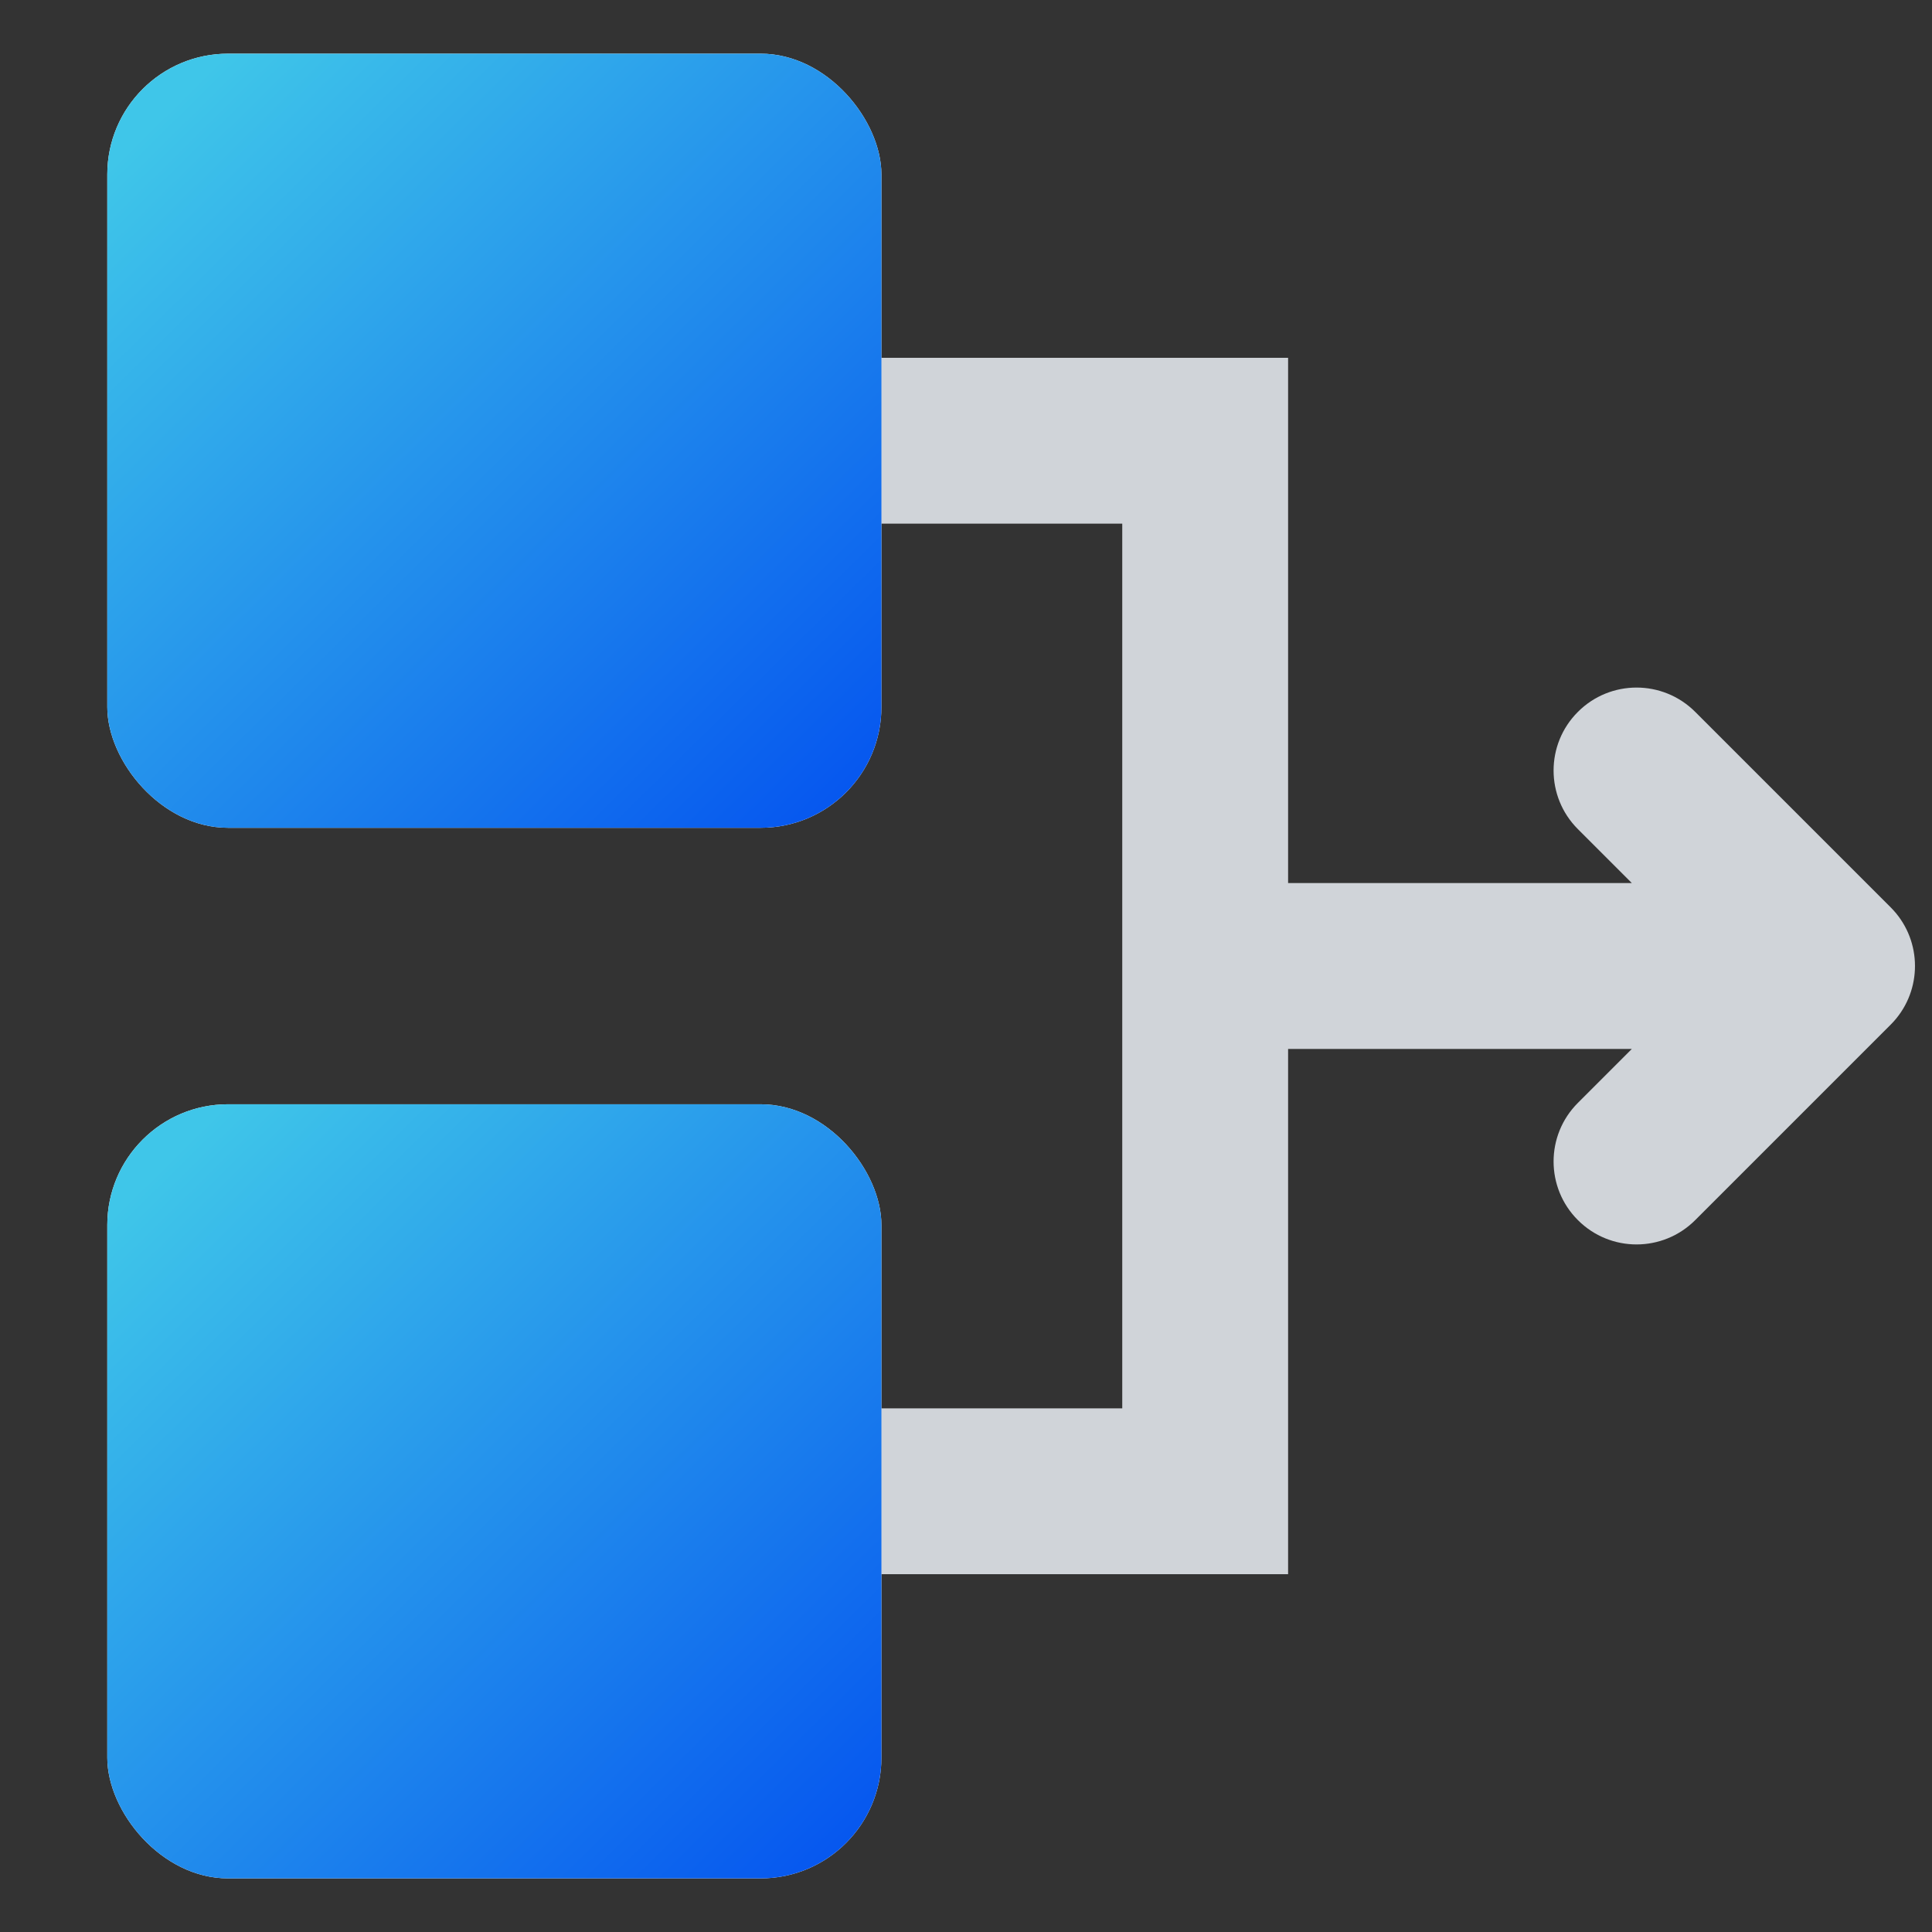
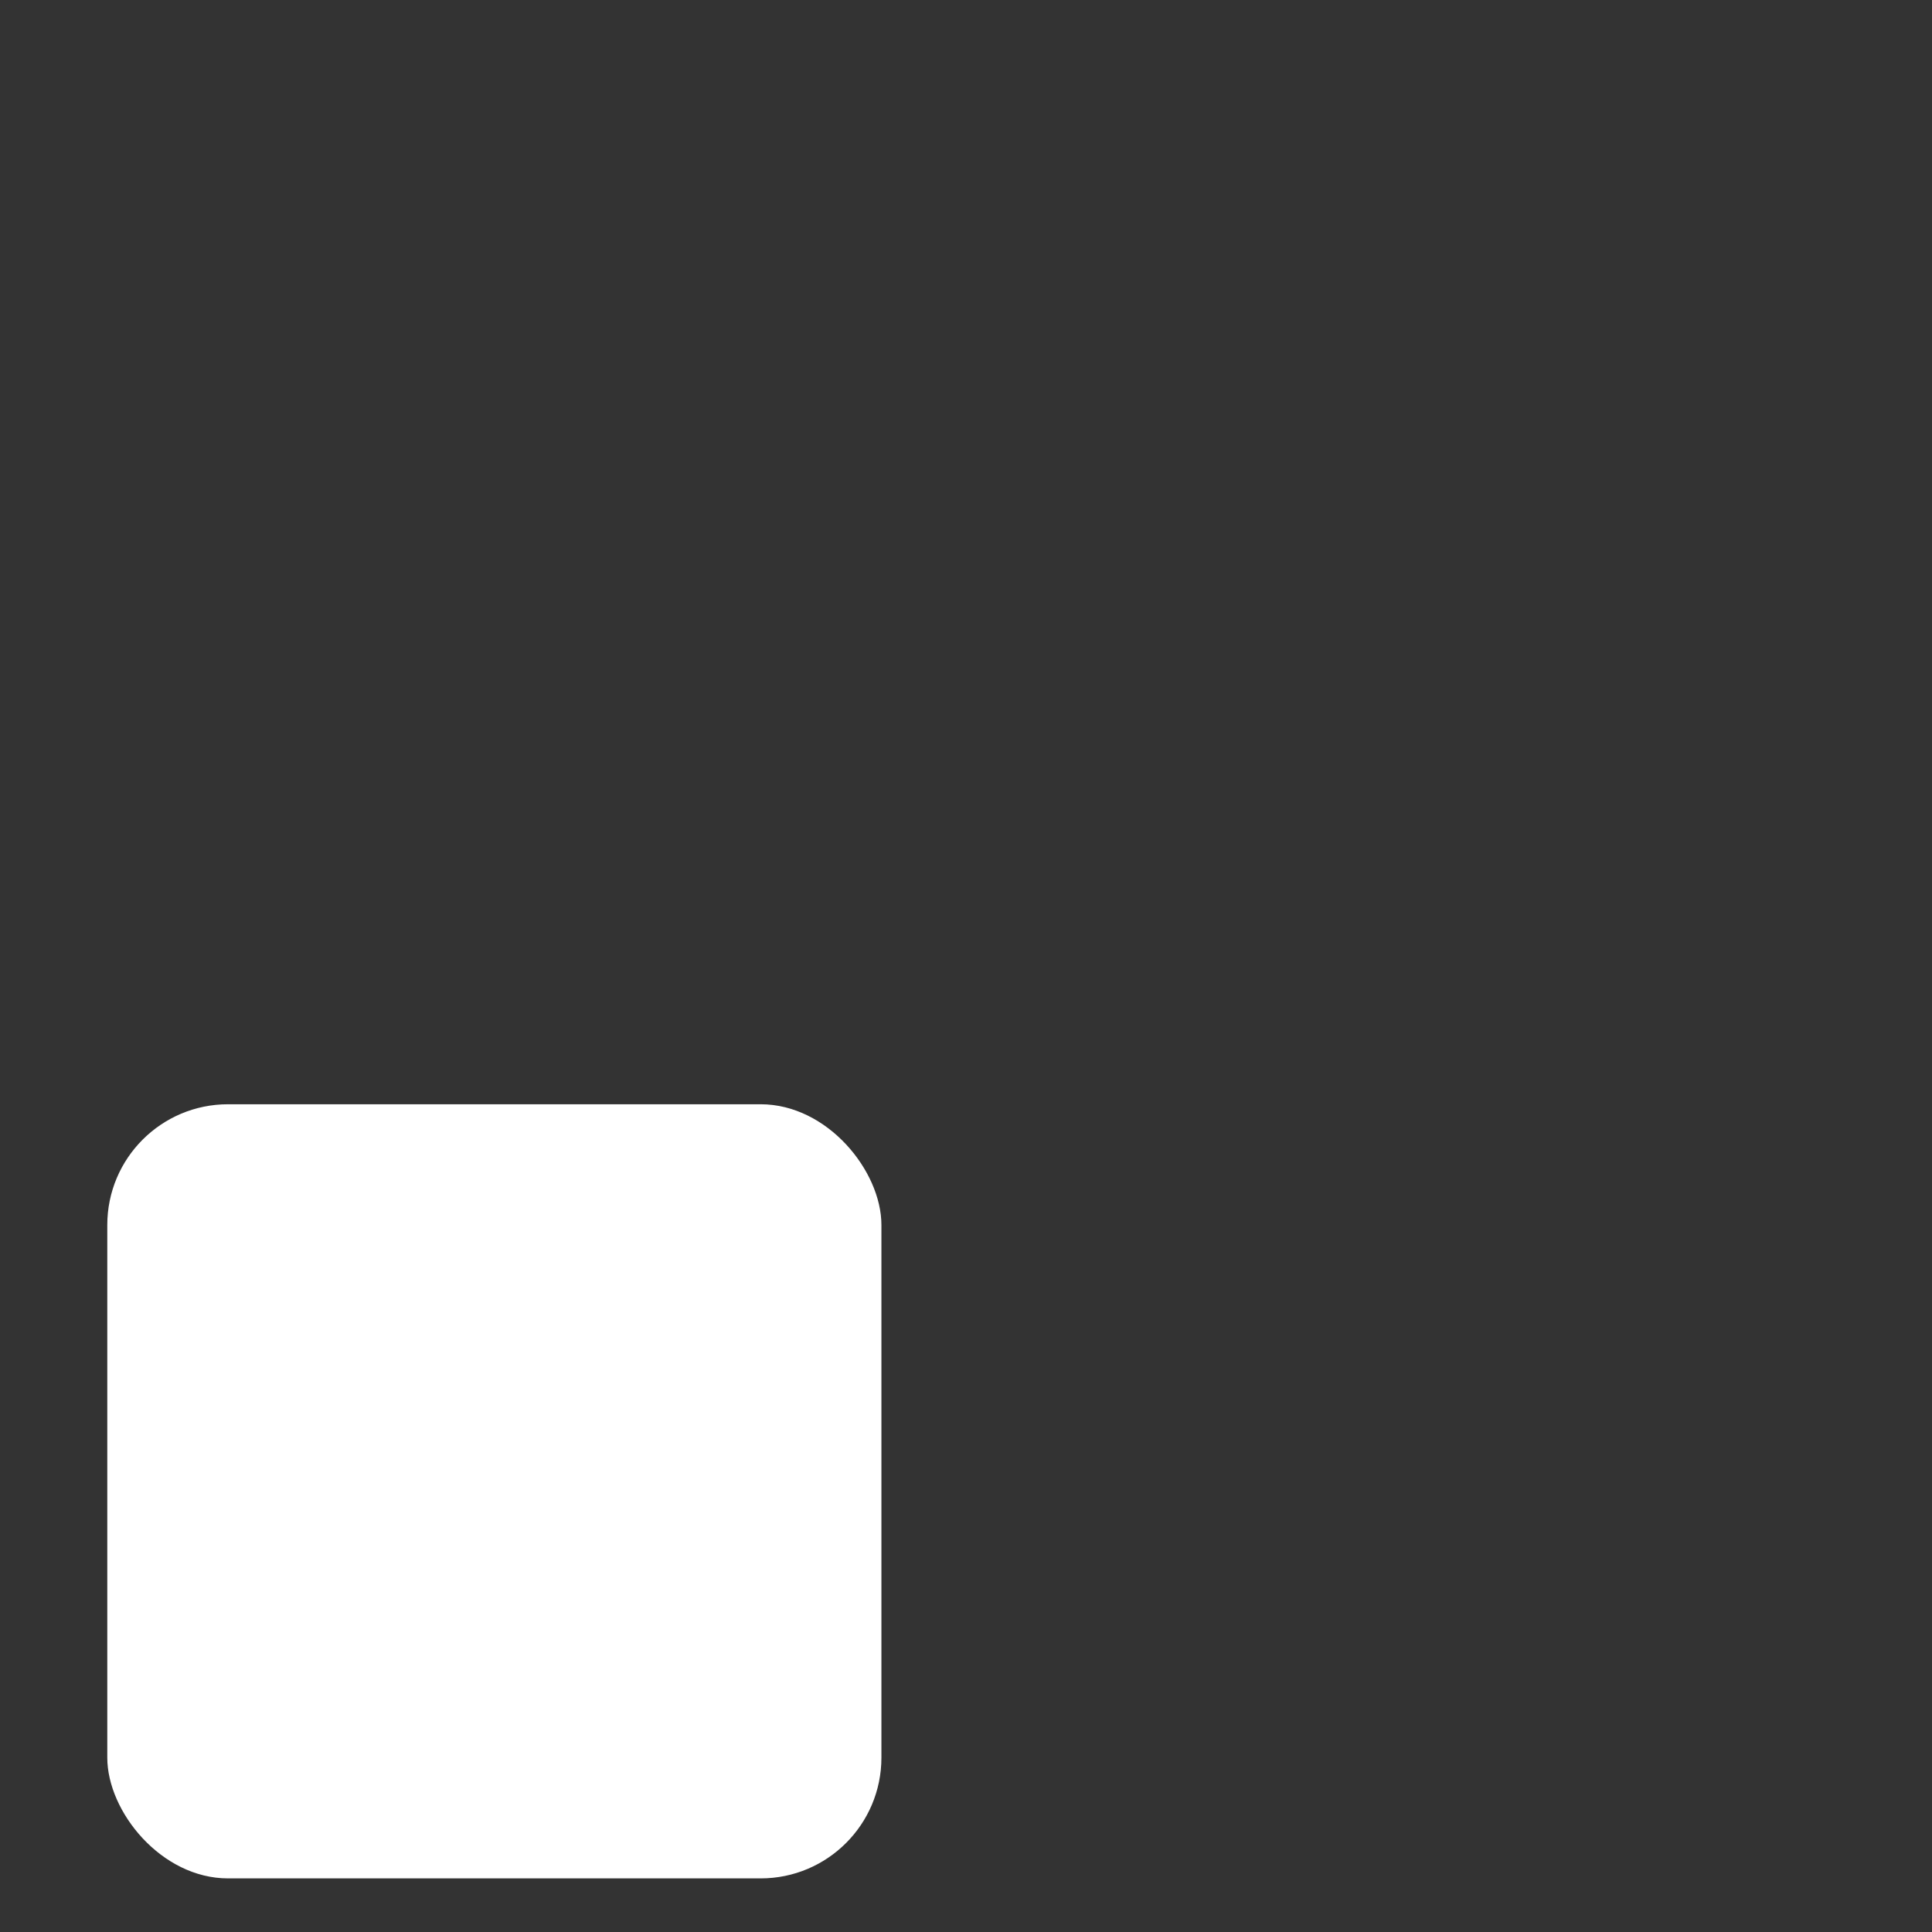
<svg xmlns="http://www.w3.org/2000/svg" width="32" height="32" viewBox="0 0 32 32" fill="none">
  <rect x="0" y="0" width="32" height="32" fill="#333333" stroke="none" />
  <rect x="1.777" y="18.29" width="12.822" height="12.822" rx="2" fill="white" />
-   <rect x="1.777" y="0.889" width="12.822" height="12.822" rx="2" fill="white" />
-   <path fill-rule="evenodd" clip-rule="evenodd" d="M19.307 5.926L19.307 5.926H21.335V14.626L27.028 14.626L26.135 13.733C25.598 13.197 25.598 12.327 26.135 11.791C26.671 11.254 27.541 11.254 28.078 11.791L31.315 15.028L31.316 15.029C31.819 15.532 31.85 16.328 31.41 16.867C31.381 16.903 31.349 16.938 31.316 16.971L31.314 16.973L28.078 20.209C27.541 20.746 26.671 20.746 26.135 20.209C25.598 19.673 25.598 18.803 26.135 18.267L27.028 17.374H21.335V26.074H19.307H18.588H13.683C12.925 26.074 12.31 25.459 12.31 24.7C12.31 23.942 12.925 23.327 13.683 23.327H18.588V8.673L13.683 8.673C12.925 8.673 12.31 8.058 12.31 7.3C12.31 6.541 12.925 5.926 13.683 5.926L18.588 5.926L19.307 5.926Z" fill="#D0D4D9" />
-   <rect x="1.777" y="18.29" width="12.822" height="12.822" rx="2" fill="url(#paint0_linear_624_4145)" />
-   <rect x="1.777" y="0.889" width="12.822" height="12.822" rx="2" fill="url(#paint1_linear_624_4145)" />
  <defs>
    <linearGradient id="paint0_linear_624_4145" x1="2.457" y1="19.521" x2="13.882" y2="31.116" gradientUnits="userSpaceOnUse">
      <stop stop-color="#3FC6E9" />
      <stop offset="1" stop-color="#0555EF" />
    </linearGradient>
    <linearGradient id="paint1_linear_624_4145" x1="2.457" y1="2.121" x2="13.882" y2="13.715" gradientUnits="userSpaceOnUse">
      <stop stop-color="#3FC6E9" />
      <stop offset="1" stop-color="#0555EF" />
    </linearGradient>
  </defs>
</svg>